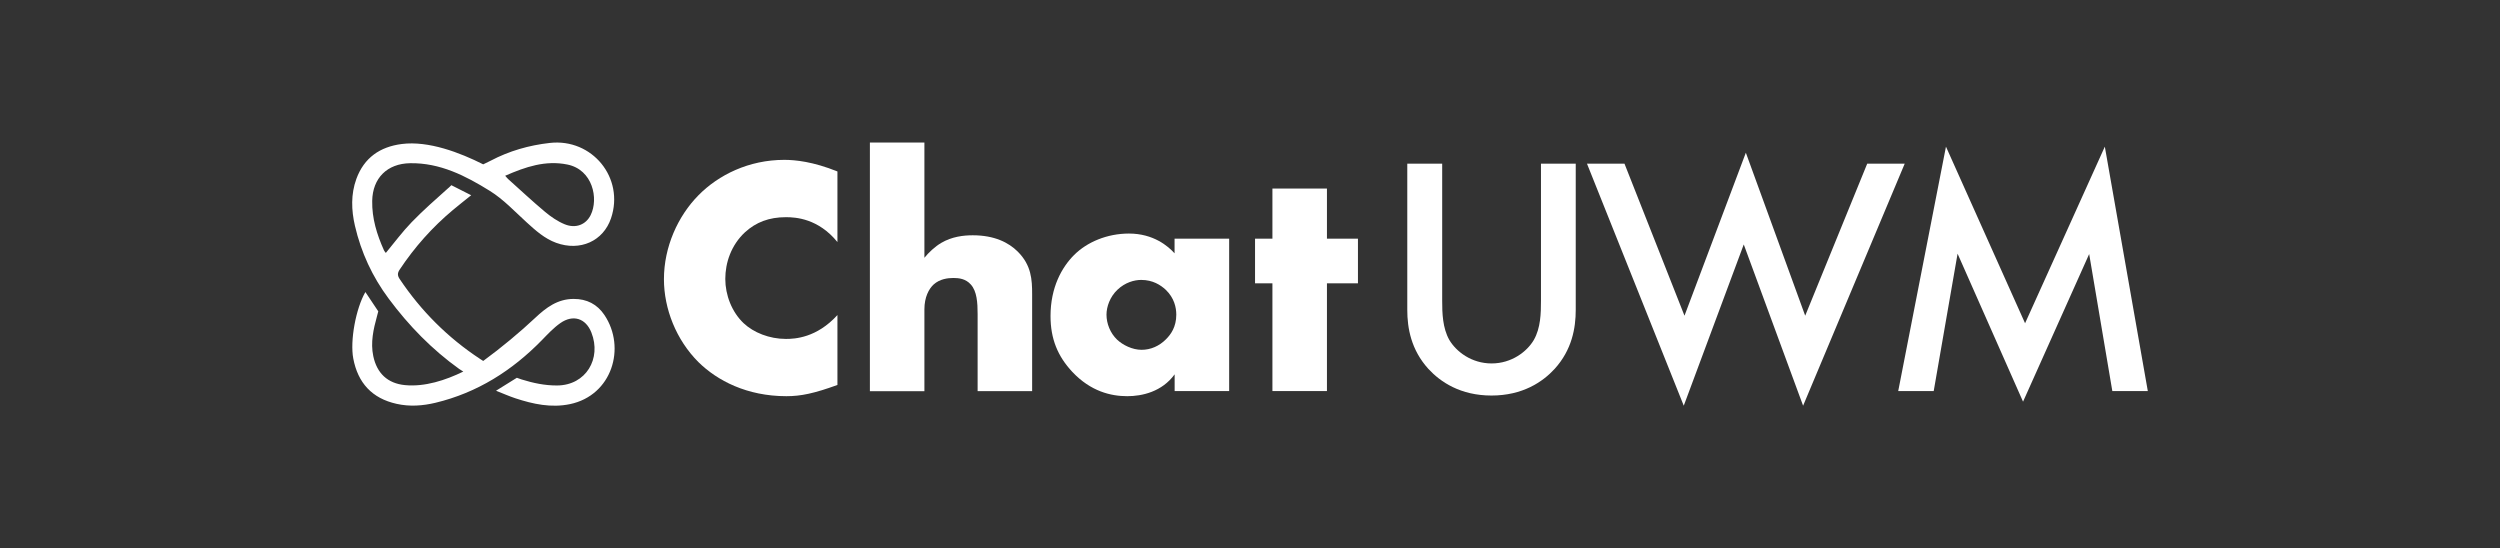
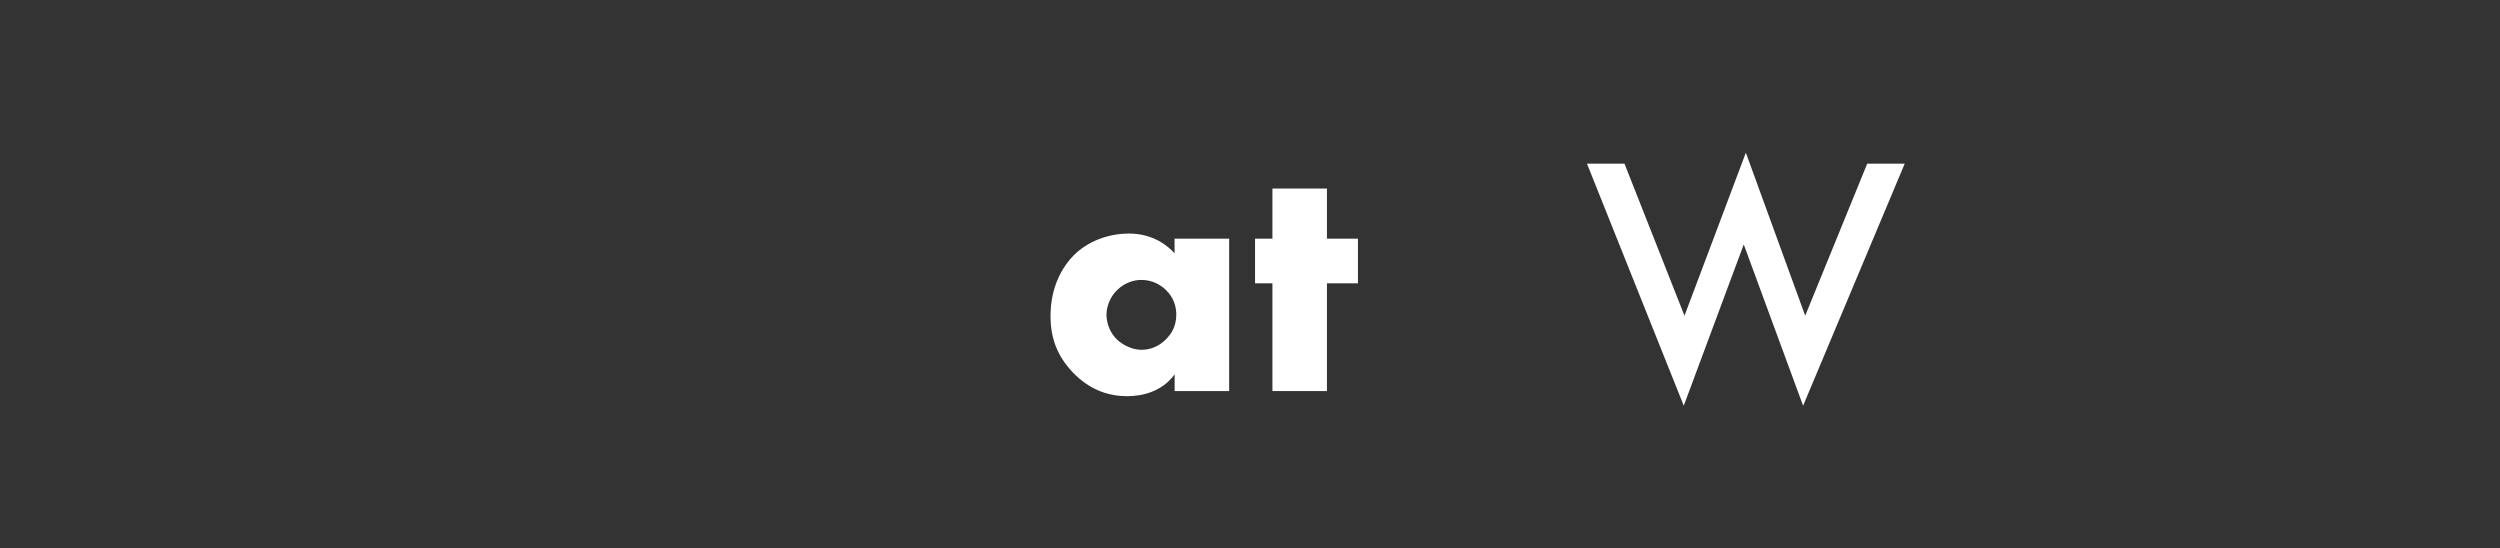
<svg xmlns="http://www.w3.org/2000/svg" width="228" height="50" viewBox="0 0 228 50" fill="none">
  <rect x="0" y="0" width="228" height="50" fill="#333333" stroke="none" />
-   <path d="M41.881 33.651C39.386 31.863 37.28 29.699 35.449 27.237C33.953 25.229 32.932 23.015 32.37 20.592C32.04 19.167 31.991 17.715 32.501 16.313C33.205 14.389 34.652 13.387 36.641 13.133C39.084 12.822 41.941 13.917 44.069 14.989L44.749 14.656C46.438 13.767 48.242 13.248 50.15 13.035C54.005 12.604 56.969 16.223 55.727 19.901C55.023 21.992 52.903 22.942 50.72 22.145C49.669 21.76 48.861 21.034 48.051 20.297C46.954 19.301 45.92 18.182 44.675 17.41C42.462 16.034 40.129 14.839 37.394 14.885C35.309 14.921 33.983 16.242 33.945 18.319C33.915 19.913 34.371 21.384 35.012 22.814C35.039 22.876 35.083 22.936 35.127 22.991C35.146 23.015 35.187 23.067 35.187 23.067C35.959 22.134 36.709 21.124 37.55 20.256C38.606 19.167 39.749 18.166 40.882 17.153C40.882 17.172 41.163 16.889 41.163 16.889C41.163 16.889 42.448 17.533 42.972 17.806C42.367 18.294 41.823 18.717 41.297 19.159C39.419 20.731 37.809 22.543 36.453 24.582C36.245 24.893 36.234 25.122 36.447 25.442C38.404 28.365 40.841 30.796 43.777 32.731L44.069 32.919C45.726 31.708 47.467 30.253 48.807 28.992C49.808 28.051 50.845 27.267 52.308 27.262C53.523 27.256 54.469 27.75 55.127 28.733C57.122 31.719 55.809 36.053 51.989 36.855C50.27 37.215 48.618 36.855 46.992 36.32C46.438 36.137 45.903 35.897 45.237 35.635C45.895 35.226 47.137 34.453 47.137 34.453C47.137 34.453 47.371 34.543 47.56 34.603C48.621 34.934 49.688 35.163 50.815 35.155C53.441 35.138 54.876 32.701 53.934 30.324C53.422 29.025 52.264 28.659 51.11 29.462C50.488 29.896 49.956 30.471 49.421 31.02C46.703 33.804 43.529 35.815 39.719 36.732C38.549 37.013 37.359 37.098 36.166 36.83C33.926 36.331 32.638 34.92 32.218 32.693C31.912 31.072 32.452 28.135 33.323 26.634C33.688 27.175 34.499 28.395 34.499 28.395C34.499 28.395 34.433 28.646 34.382 28.837C34.054 30.032 33.781 31.23 34.043 32.477C34.371 34.041 35.35 34.969 36.93 35.122C38.745 35.299 40.639 34.674 42.252 33.888M46.072 16.029C46.206 16.179 46.269 16.264 46.345 16.332C47.462 17.333 48.559 18.36 49.707 19.32C50.245 19.77 50.853 20.188 51.498 20.453C52.51 20.868 53.438 20.486 53.869 19.615C54.609 18.122 54.06 15.469 51.735 15.003C49.743 14.602 47.936 15.213 46.072 16.029Z" fill="white" />
-   <path d="M76.381 35.106C74.237 35.882 73.053 36.132 71.718 36.132C68.114 36.132 65.404 34.705 63.694 33.021C61.675 31.002 60.551 28.174 60.551 25.464C60.551 22.511 61.827 19.709 63.694 17.814C65.529 15.947 68.298 14.579 71.527 14.579C72.52 14.579 74.138 14.736 76.374 15.637V22.076C74.631 19.932 72.579 19.807 71.678 19.807C70.126 19.807 68.943 20.274 67.95 21.175C66.674 22.359 66.147 23.971 66.147 25.437C66.147 26.904 66.739 28.456 67.825 29.482C68.725 30.324 70.153 30.91 71.678 30.91C72.487 30.91 74.474 30.817 76.374 28.733V35.106H76.381Z" fill="white" />
-   <path d="M79.334 13H84.306V23.51C84.681 23.043 85.266 22.484 85.858 22.142C86.818 21.583 87.851 21.458 88.719 21.458C90.679 21.458 91.981 22.109 92.823 22.951C94.066 24.194 94.131 25.503 94.131 26.838V35.671H89.159V28.647C89.159 27.621 89.1 26.562 88.535 25.944C88.068 25.418 87.45 25.352 86.95 25.352C86.424 25.352 85.707 25.444 85.148 25.944C84.714 26.345 84.306 27.095 84.306 28.213V35.678H79.334V13Z" fill="white" />
  <path d="M112.099 21.767V35.665H107.127V34.139C105.976 35.724 104.174 36.132 102.806 36.132C101.313 36.132 99.478 35.698 97.801 33.922C96.466 32.495 95.808 30.91 95.808 28.825C95.808 26.213 96.835 24.378 97.953 23.26C99.136 22.076 100.971 21.3 102.957 21.3C105.194 21.3 106.535 22.451 107.12 23.102V21.767H112.099ZM101.905 26.43C101.221 27.082 100.912 27.983 100.912 28.7C100.912 29.509 101.254 30.377 101.872 30.969C102.398 31.469 103.273 31.903 104.108 31.903C104.944 31.903 105.726 31.561 106.344 30.936C106.779 30.502 107.278 29.818 107.278 28.7C107.278 28.049 107.094 27.174 106.318 26.43C105.851 25.996 105.134 25.529 104.082 25.529C103.457 25.529 102.622 25.747 101.905 26.43Z" fill="white" />
  <path d="M121.017 25.839V35.665H116.045V25.839H114.46V21.767H116.045V17.196H121.017V21.767H123.845V25.839H121.017Z" fill="white" />
-   <path d="M131.527 14.927V27.424C131.527 28.542 131.56 29.91 132.178 31.002C132.803 32.061 134.197 33.146 136.032 33.146C137.867 33.146 139.268 32.061 139.886 31.002C140.511 29.916 140.537 28.548 140.537 27.424V14.927H143.707V28.265C143.707 29.916 143.365 31.903 141.78 33.646C140.695 34.83 138.86 36.073 136.025 36.073C133.191 36.073 131.362 34.83 130.271 33.646C128.686 31.903 128.344 29.916 128.344 28.265V14.927H131.527Z" fill="white" />
  <path d="M148.153 14.927L153.625 28.792L159.221 13.927L164.634 28.792L170.29 14.927H173.71L164.443 37L159.031 22.294L153.559 37L144.733 14.927H148.153Z" fill="white" />
-   <path d="M173.118 35.665L177.472 13.375L184.686 29.482L191.96 13.375L195.88 35.665H192.644L190.533 23.168L184.502 36.632L178.531 23.135L176.354 35.665H173.118Z" fill="white" />
</svg>